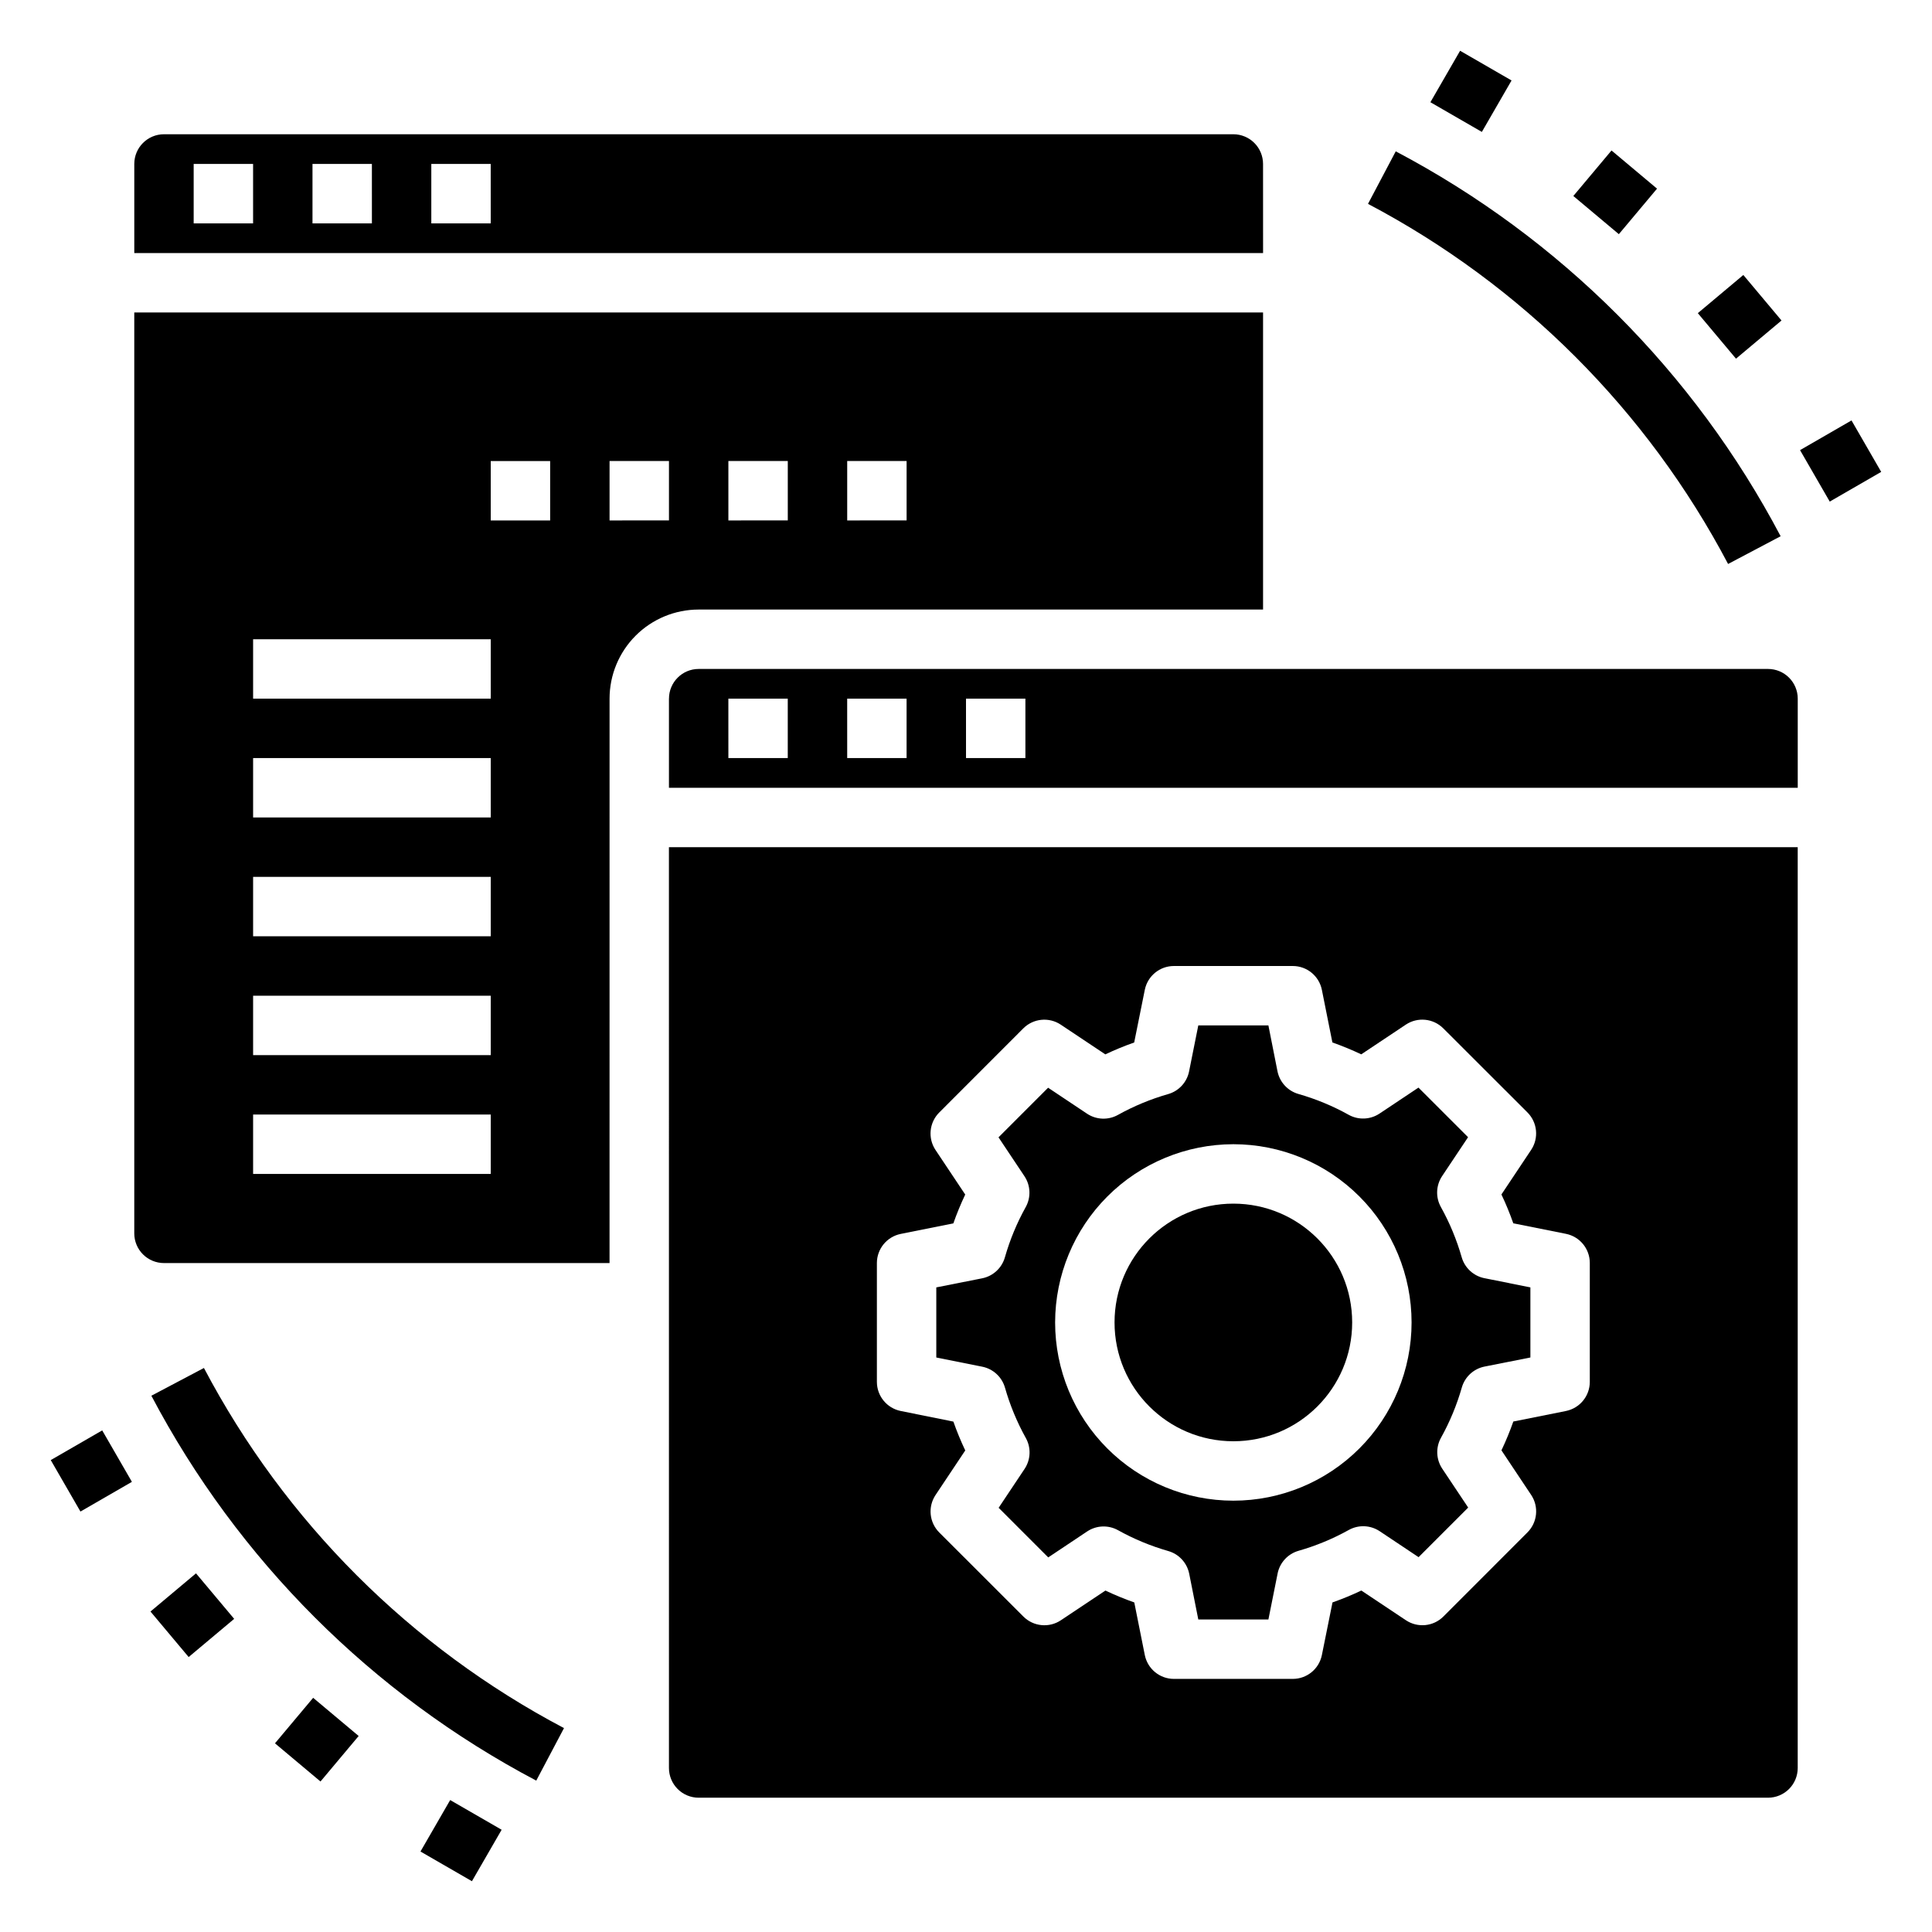
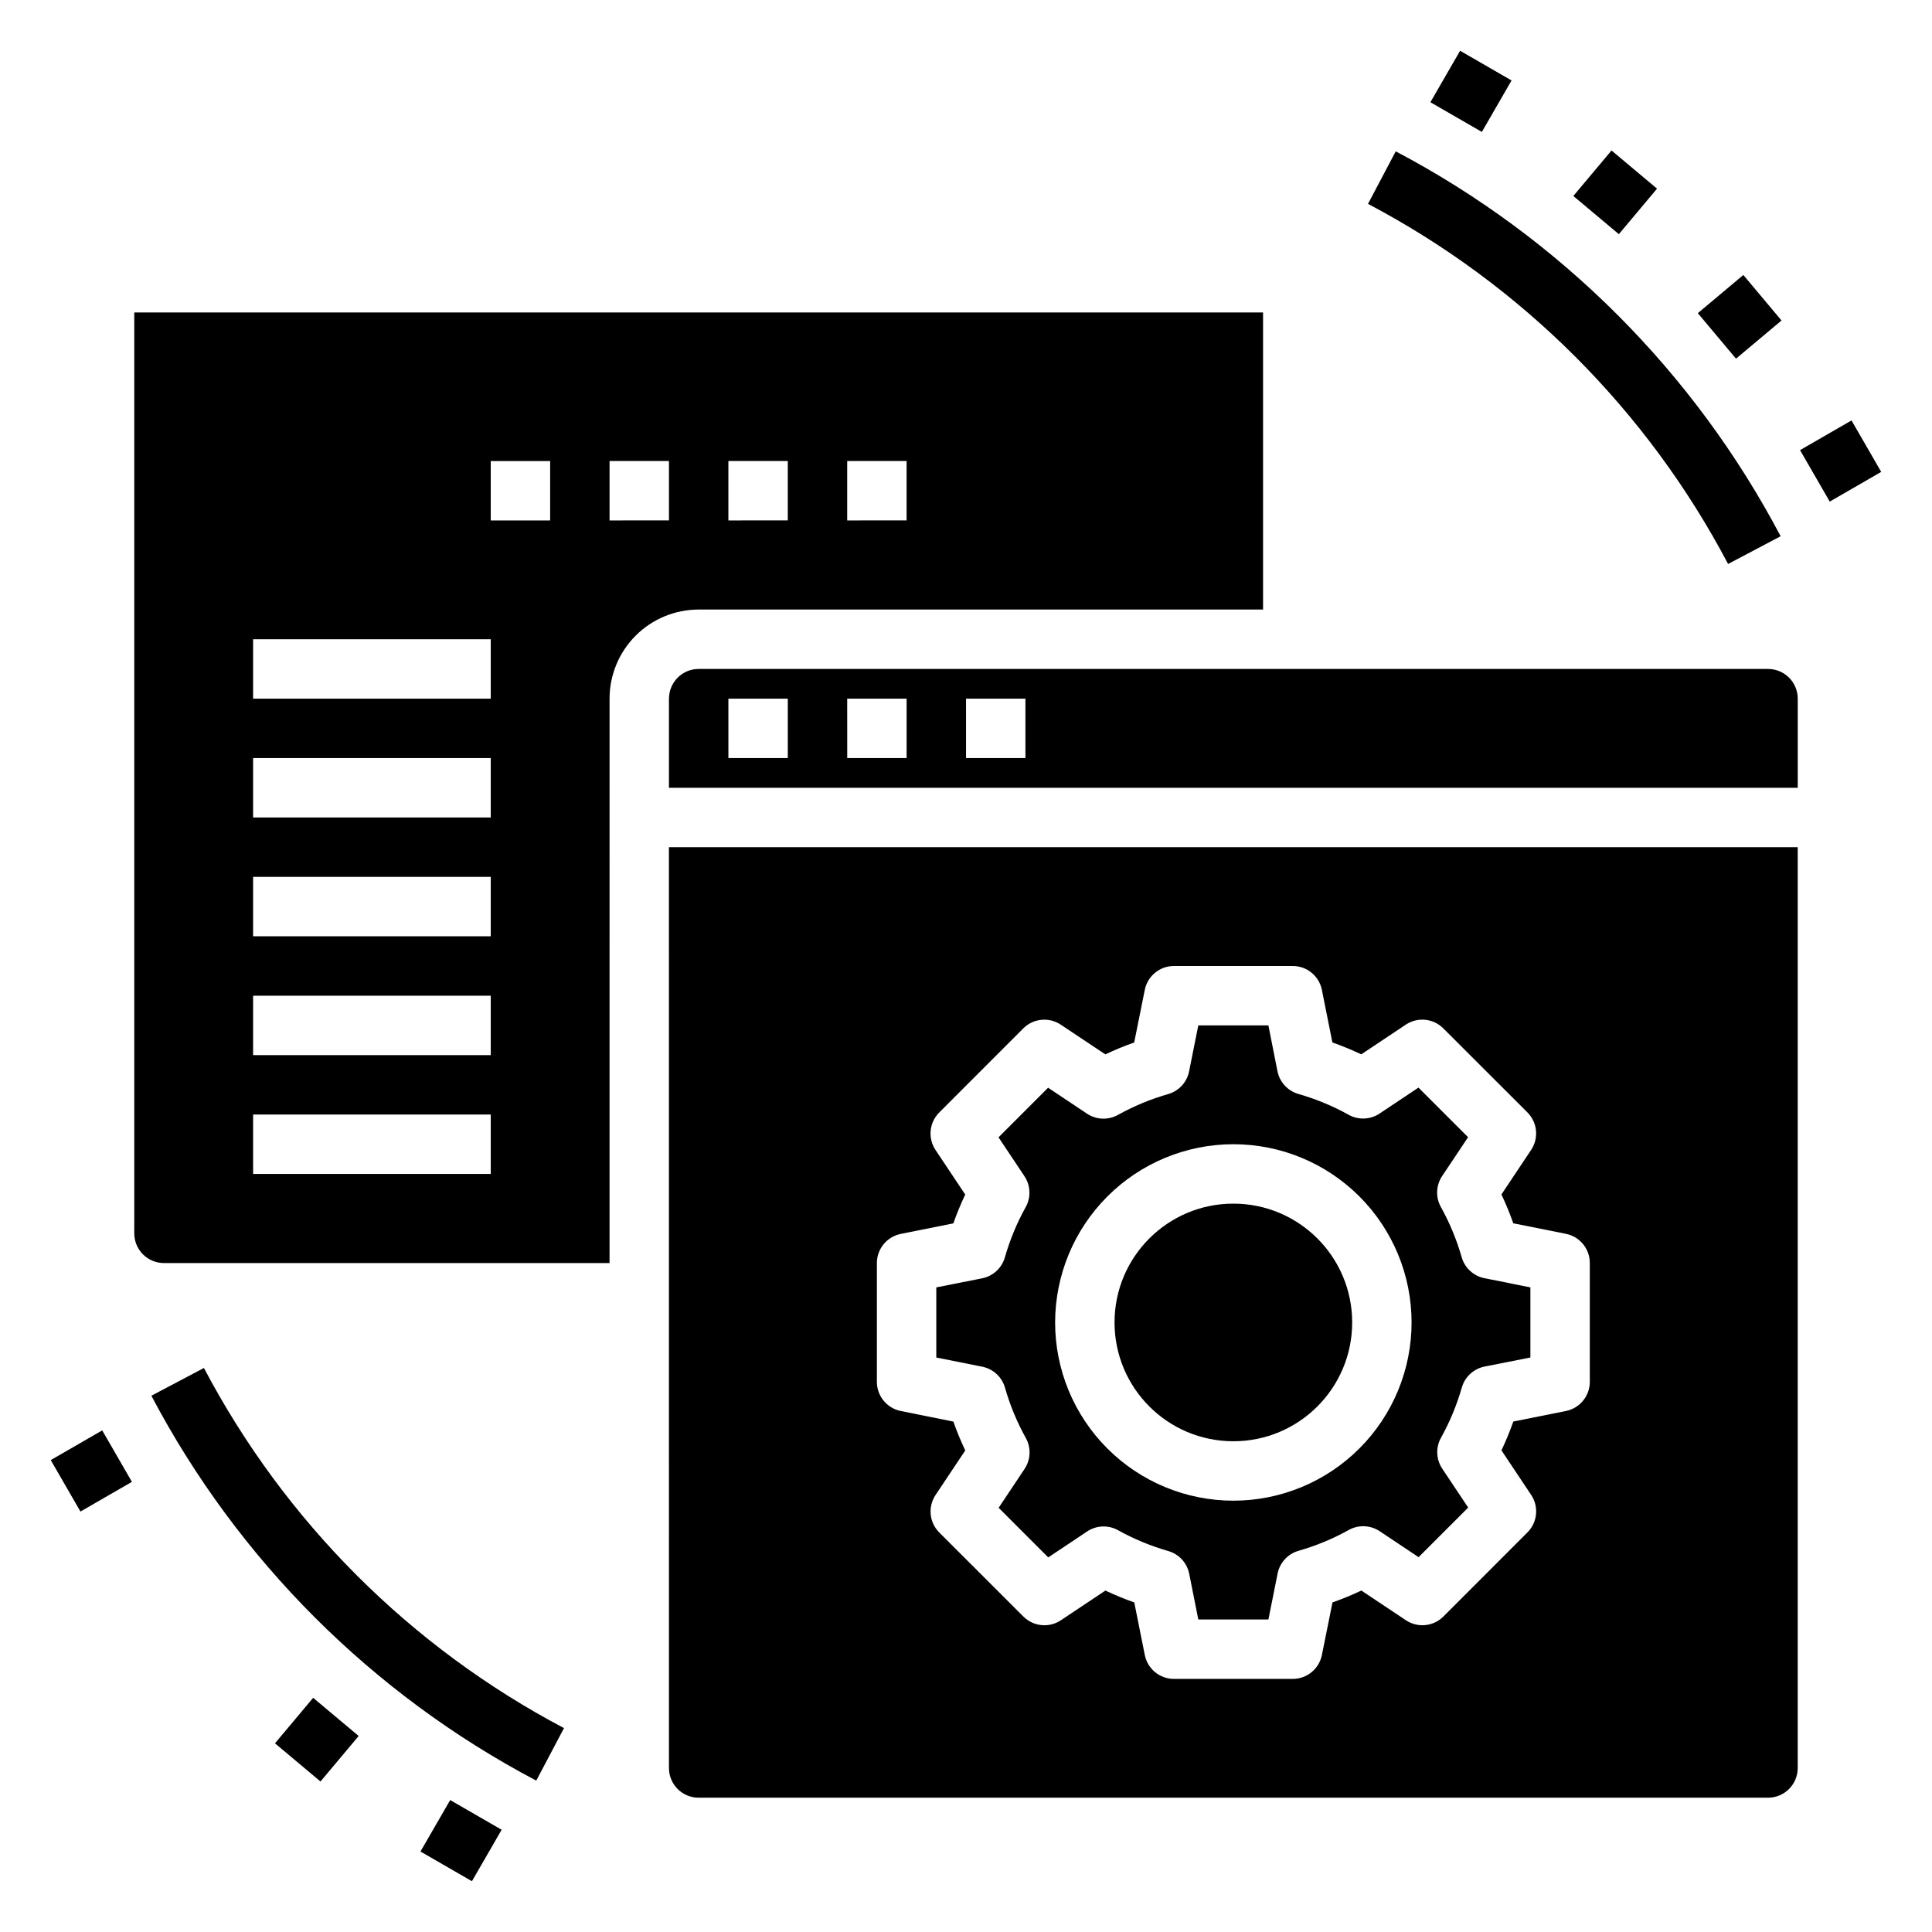
<svg xmlns="http://www.w3.org/2000/svg" fill="#000000" width="800px" height="800px" version="1.1" viewBox="144 144 512 512">
  <g>
    <path d="m198.04 506.53-13.926 7.352c22.93 43.512 58.488 79.066 102 102l7.352-13.918c-40.707-21.453-73.973-54.723-95.422-95.434z" />
    <path d="m601.96 293.46 13.926-7.352c-22.934-43.508-58.488-79.066-102-102l-7.352 13.918c40.707 21.453 73.973 54.719 95.426 95.43z" />
    <path d="m157.45 530.94 13.637-7.871 7.871 13.637-13.637 7.871z" />
-     <path d="m183.88 571.07 12.062-10.117 10.117 12.062-12.062 10.117z" />
    <path d="m216.87 606 10.117-12.062 12.062 10.117-10.117 12.062z" />
    <path d="m255.43 634.67 7.871-13.637 13.637 7.871-7.871 13.637z" />
    <path d="m621.03 263.29 13.637-7.871 7.871 13.637-13.637 7.871z" />
    <path d="m593.94 226.99 12.062-10.117 10.117 12.062-12.062 10.117z" />
    <path d="m560.95 195.94 10.117-12.062 12.062 10.117-10.117 12.062z" />
    <path d="m523.07 171.09 7.871-13.637 13.637 7.871-7.871 13.637z" />
    <path d="m321.28 612.54c0 2.09 0.832 4.09 2.305 5.566 1.477 1.477 3.481 2.305 5.566 2.305h283.39c2.09 0 4.09-0.828 5.566-2.305s2.305-3.477 2.305-5.566v-244.03h-299.14zm55.105-133.82c0-3.742 2.633-6.965 6.297-7.715l13.965-2.793c0.914-2.602 1.965-5.152 3.148-7.644l-7.871-11.809c-2.082-3.121-1.672-7.281 0.984-9.934l22.277-22.293c2.652-2.656 6.812-3.066 9.934-0.984l11.809 7.871c2.492-1.184 5.043-2.234 7.644-3.148l2.816-13.973c0.75-3.668 3.977-6.301 7.715-6.297h31.488c3.742-0.004 6.969 2.629 7.715 6.297l2.793 13.965h0.004c2.602 0.914 5.152 1.965 7.641 3.148l11.809-7.871c3.125-2.082 7.281-1.672 9.934 0.984l22.297 22.277c2.652 2.652 3.066 6.812 0.984 9.934l-7.871 11.809h-0.004c1.184 2.488 2.234 5.043 3.148 7.644l13.965 2.793c3.68 0.746 6.32 3.984 6.309 7.738v31.488c0 3.742-2.633 6.965-6.301 7.715l-13.965 2.793c-0.914 2.602-1.965 5.152-3.148 7.644l7.871 11.809h0.004c2.082 3.121 1.668 7.281-0.984 9.934l-22.277 22.293c-2.656 2.656-6.812 3.066-9.938 0.984l-11.809-7.871c-2.488 1.184-5.039 2.234-7.641 3.148l-2.82 13.973c-0.746 3.668-3.973 6.301-7.715 6.297h-31.488c-3.738 0.004-6.965-2.629-7.715-6.297l-2.793-13.965c-2.602-0.914-5.152-1.965-7.644-3.148l-11.809 7.871c-3.121 2.082-7.281 1.672-9.934-0.984l-22.293-22.277c-2.656-2.652-3.066-6.812-0.984-9.934l7.871-11.809c-1.184-2.492-2.234-5.043-3.148-7.644l-13.973-2.816c-3.664-0.75-6.297-3.973-6.297-7.715z" />
    <path d="m410.34 511.78c1.32 4.629 3.172 9.09 5.508 13.297 1.438 2.574 1.312 5.738-0.32 8.195l-6.879 10.312 13.145 13.145 10.312-6.879c2.453-1.637 5.617-1.762 8.195-0.324 4.207 2.34 8.668 4.188 13.293 5.512 2.836 0.809 4.981 3.133 5.559 6.019l2.41 12.125h18.578l2.441-12.188h-0.004c0.582-2.887 2.727-5.211 5.559-6.019 4.629-1.324 9.09-3.172 13.297-5.512 2.578-1.438 5.738-1.312 8.195 0.324l10.312 6.879 13.145-13.145-6.879-10.312v-0.004c-1.633-2.453-1.758-5.617-0.324-8.191 2.34-4.207 4.188-8.668 5.512-13.297 0.809-2.836 3.133-4.981 6.023-5.559l12.152-2.41v-18.578l-12.188-2.441 0.004 0.004c-2.891-0.582-5.215-2.727-6.023-5.559-1.324-4.629-3.172-9.09-5.512-13.297-1.434-2.574-1.312-5.738 0.324-8.195l6.879-10.312-13.145-13.145-10.312 6.879c-2.457 1.637-5.621 1.762-8.195 0.324-4.207-2.34-8.668-4.188-13.297-5.512-2.832-0.809-4.977-3.133-5.559-6.019l-2.406-12.156h-18.578l-2.441 12.188c-0.578 2.887-2.723 5.211-5.559 6.019-4.625 1.324-9.086 3.172-13.293 5.512-2.578 1.438-5.742 1.312-8.195-0.324l-10.312-6.879-13.145 13.145 6.879 10.312c1.633 2.457 1.758 5.621 0.32 8.195-2.34 4.207-4.188 8.668-5.508 13.297-0.812 2.836-3.133 4.981-6.023 5.559l-12.156 2.406v18.578l12.188 2.441c2.898 0.586 5.223 2.742 6.023 5.59zm60.512-64.551c12.527 0 24.539 4.977 33.398 13.836 8.855 8.855 13.832 20.871 13.832 33.395 0 12.527-4.977 24.543-13.832 33.398-8.859 8.859-20.871 13.836-33.398 13.836s-24.543-4.977-33.398-13.836c-8.859-8.855-13.836-20.871-13.836-33.398 0.016-12.52 4.992-24.527 13.848-33.383 8.855-8.855 20.863-13.836 33.387-13.848z" />
-     <path d="m321.28 329.15v23.617h299.14v-23.617c0-2.086-0.828-4.09-2.305-5.566-1.477-1.473-3.477-2.305-5.566-2.305h-283.39c-4.348 0-7.871 3.523-7.871 7.871zm78.719 0h15.742v15.742l-15.738 0.004zm-31.488 0h15.742v15.742l-15.738 0.004zm-31.488 0h15.742v15.742l-15.738 0.004z" />
+     <path d="m321.28 329.15v23.617h299.14v-23.617c0-2.086-0.828-4.09-2.305-5.566-1.477-1.473-3.477-2.305-5.566-2.305h-283.39c-4.348 0-7.871 3.523-7.871 7.871m78.719 0h15.742v15.742l-15.738 0.004zm-31.488 0h15.742v15.742l-15.738 0.004zm-31.488 0h15.742v15.742l-15.738 0.004z" />
    <path d="m502.34 494.46c0 17.391-14.098 31.488-31.488 31.488s-31.488-14.098-31.488-31.488c0-17.387 14.098-31.484 31.488-31.484s31.488 14.098 31.488 31.484" />
-     <path d="m478.72 187.45c0-2.086-0.828-4.09-2.305-5.566-1.477-1.477-3.481-2.305-5.566-2.305h-283.39c-4.348 0-7.871 3.523-7.871 7.871v23.617h299.14zm-267.65 15.746h-15.746v-15.746h15.746zm31.488 0h-15.746v-15.746h15.742zm31.488 0h-15.746v-15.746h15.742z" />
    <path d="m305.54 329.15c0-6.262 2.488-12.27 6.918-16.695 4.426-4.43 10.434-6.918 16.695-6.918h149.57v-78.723h-299.14v244.04c0 2.086 0.828 4.09 2.305 5.566 1.477 1.477 3.481 2.305 5.566 2.305h118.08zm62.977-62.977h15.742v15.742l-15.742 0.004zm-31.488 0h15.742v15.742l-15.742 0.004zm-31.488 0h15.742v15.742l-15.742 0.004zm-31.488 188.93h-62.977v-15.742h62.977zm0-31.488h-62.977v-15.742h62.977zm0-31.488h-62.977v-15.742h62.977zm0-31.488h-62.977v-15.742h62.977zm0-31.488h-62.977v-15.742h62.977zm0-47.23v-15.742h15.742v15.742z" />
  </g>
</svg>